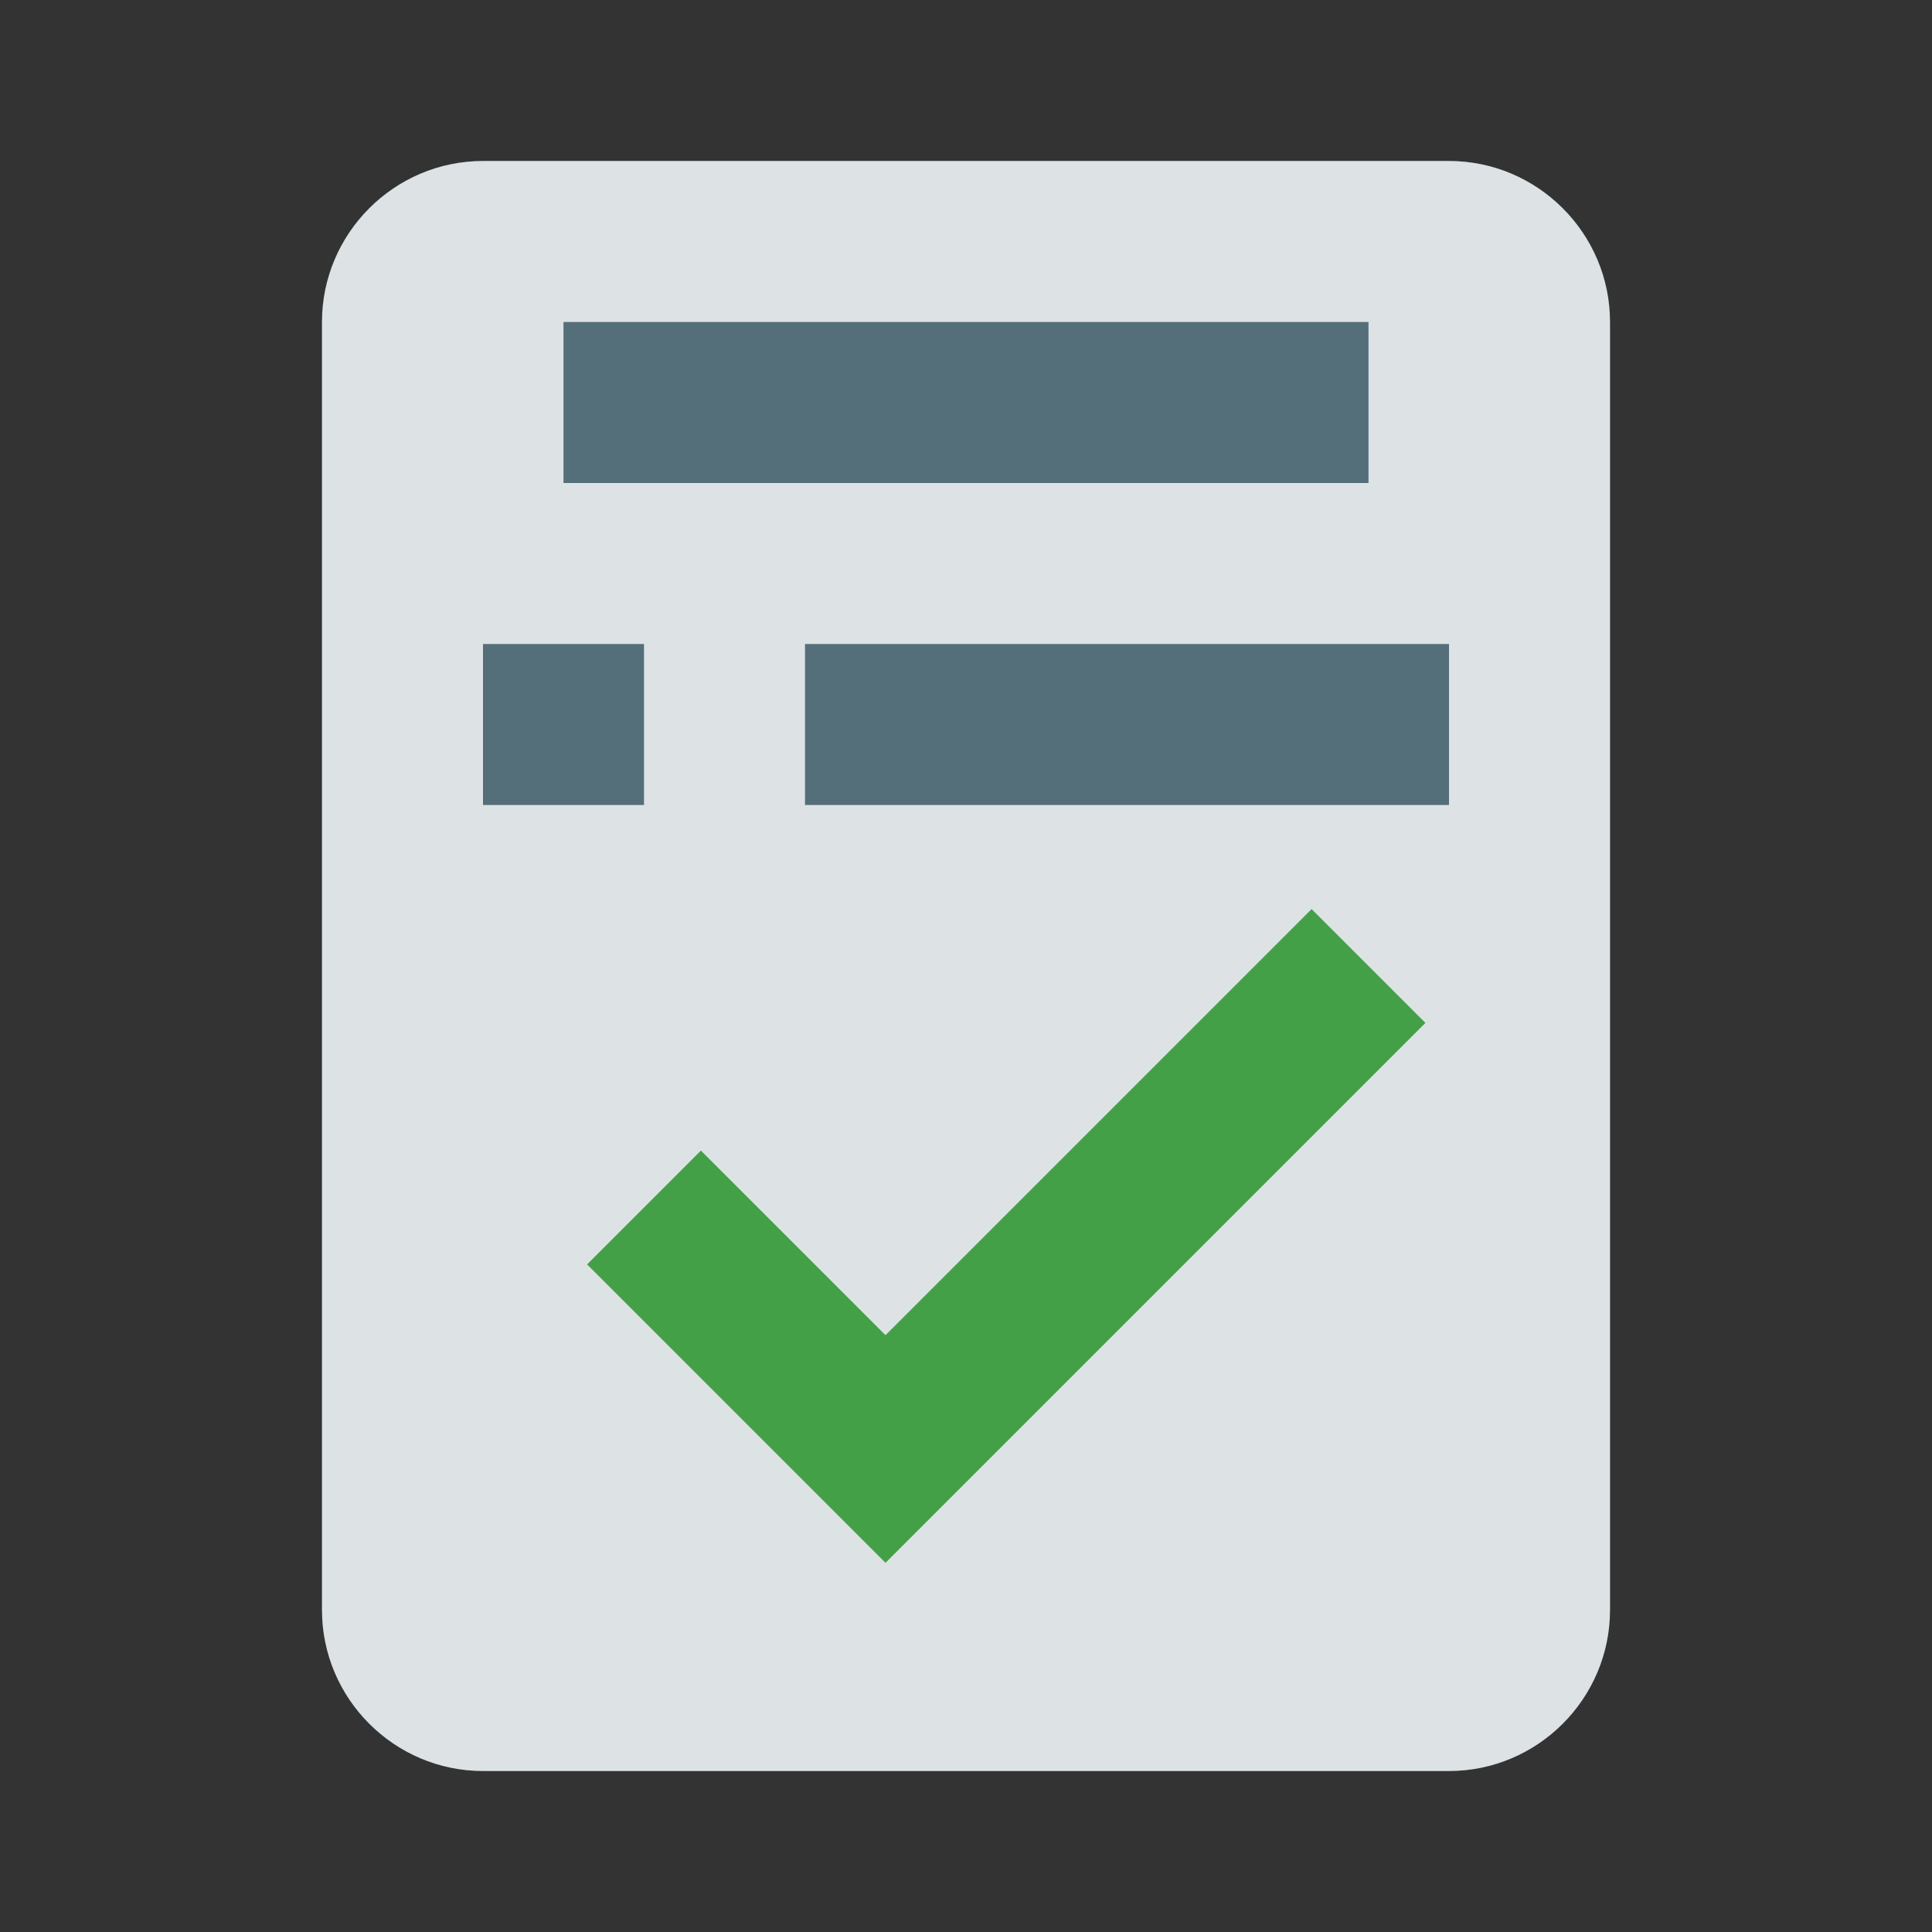
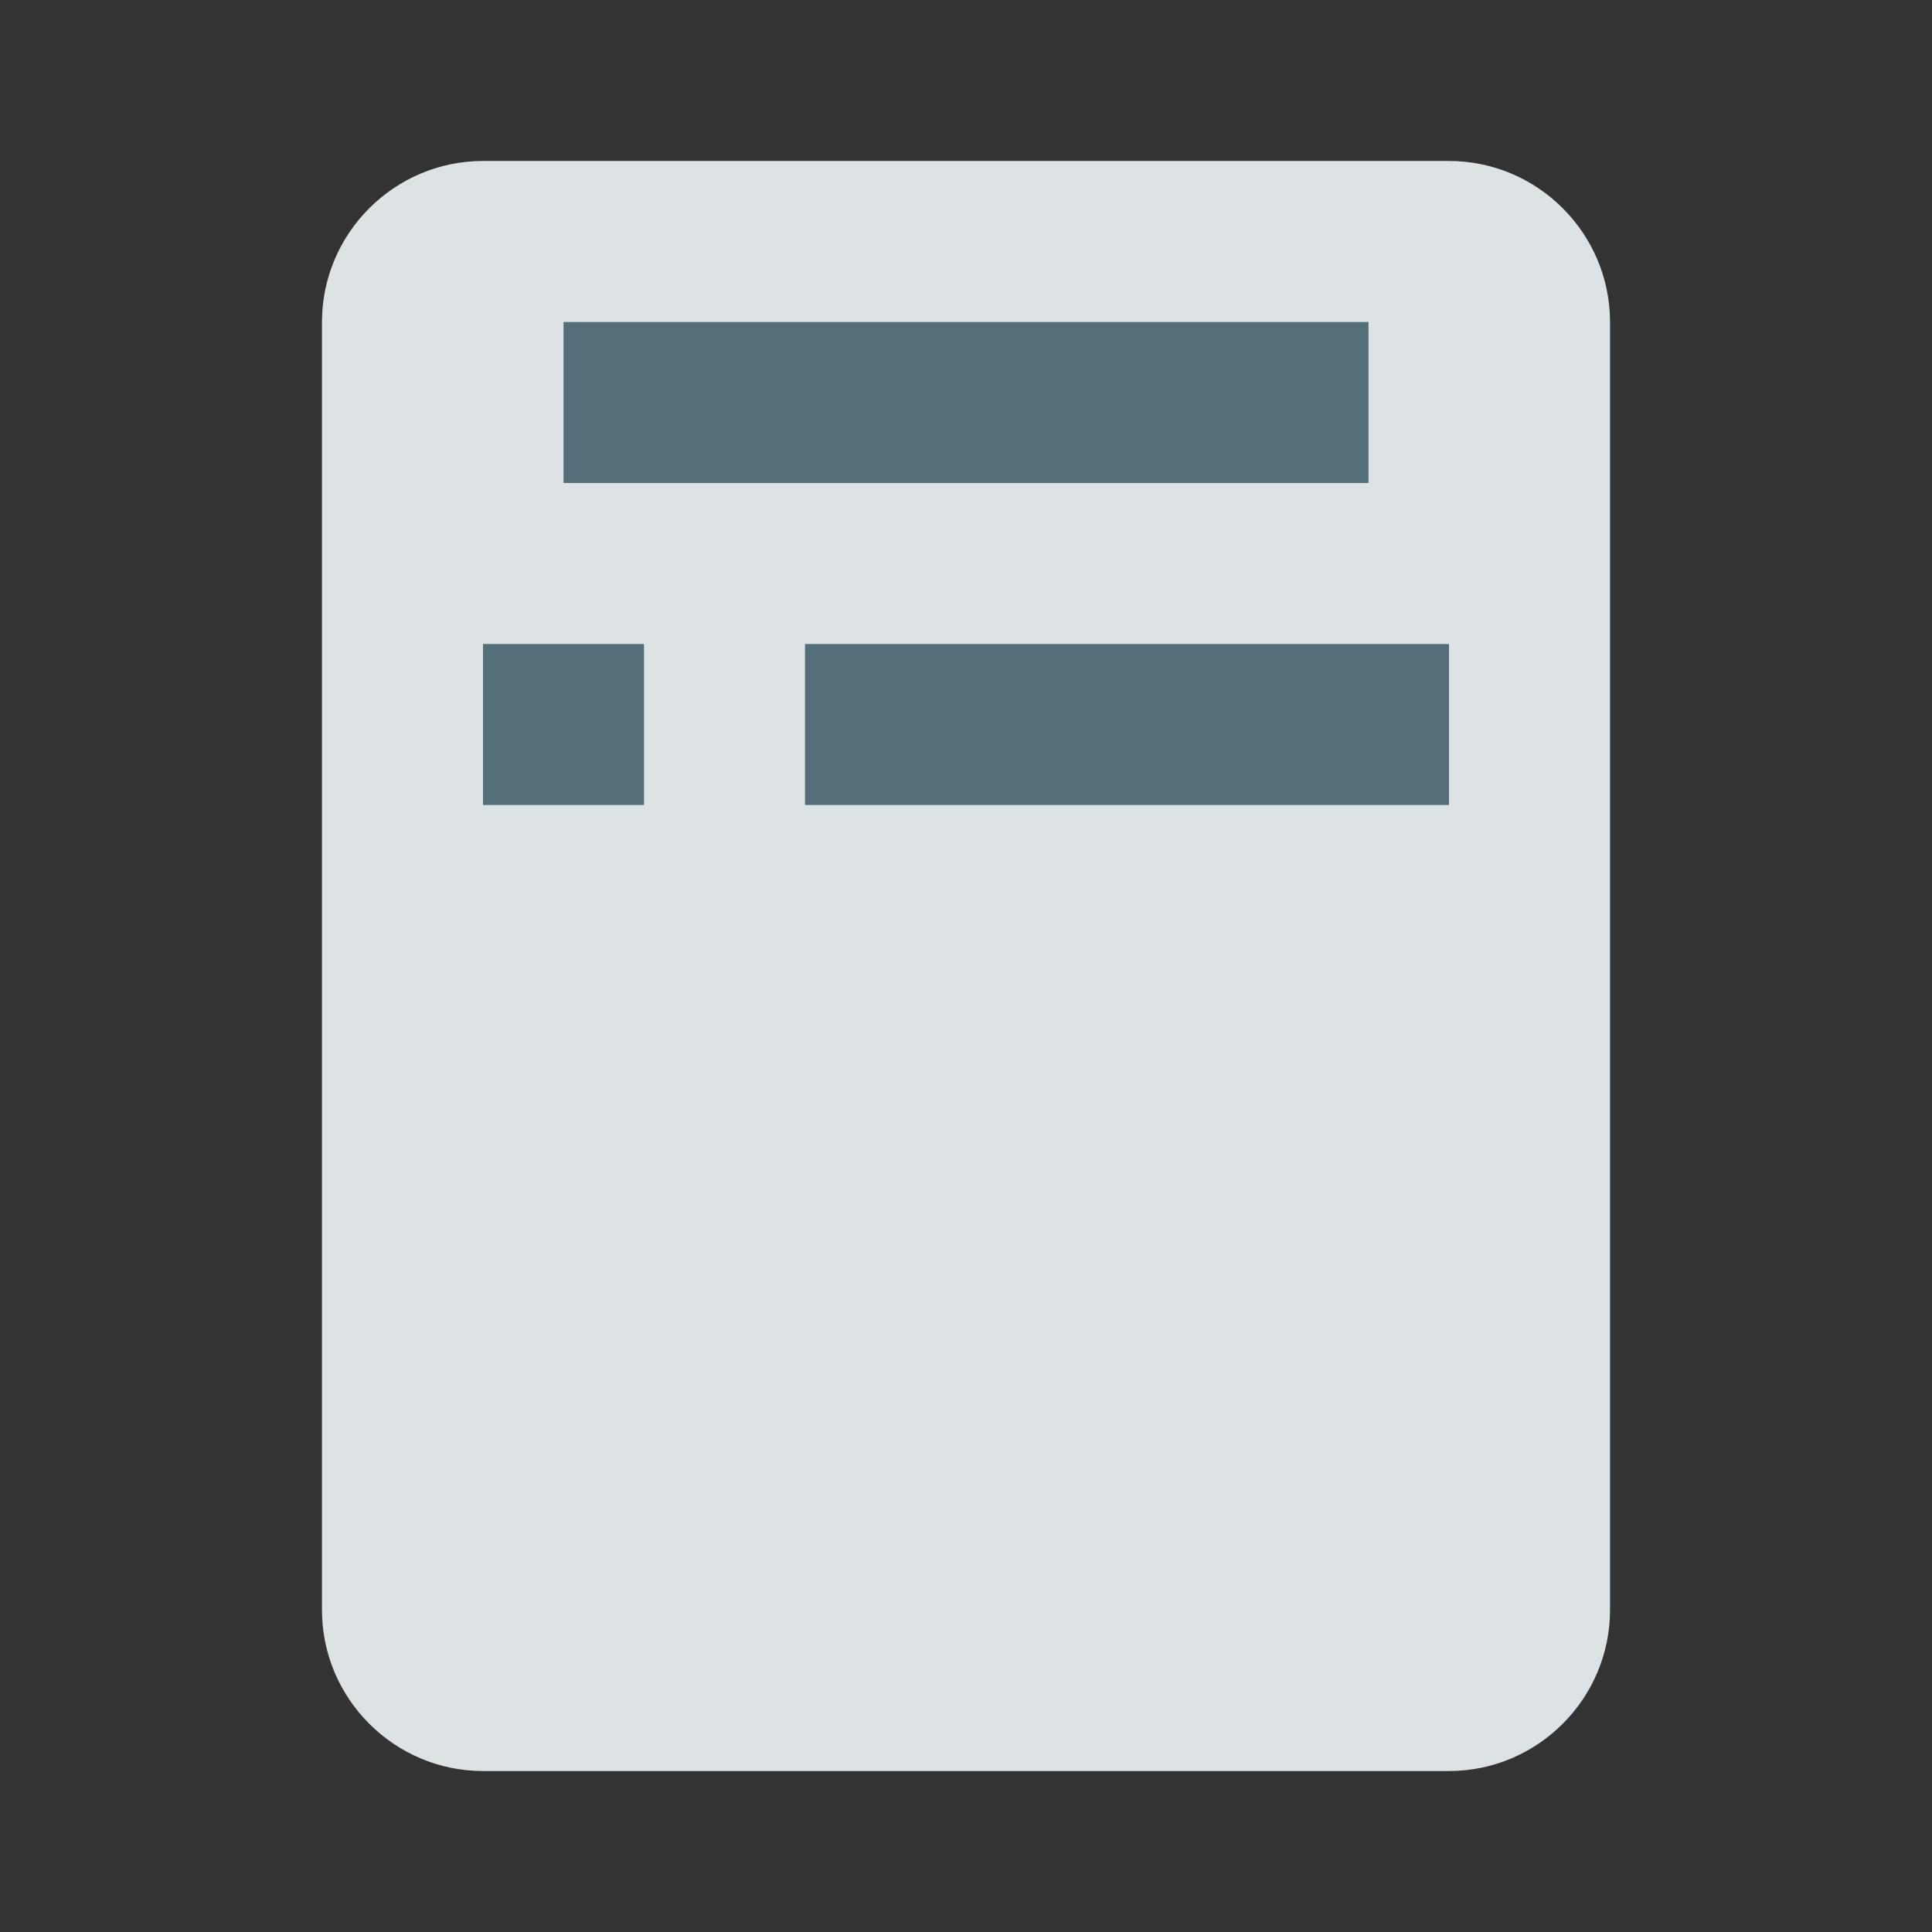
<svg xmlns="http://www.w3.org/2000/svg" version="1.1" x="0px" y="0px" width="32" height="32" viewBox="0 0 24 24" style="enable-background:new 0 0 24 24;" xml:space="preserve" viewbox="0 0 32 32">
  <rect x="0" y="0" width="24" height="24" fill="#333333" stroke="none" />
-   <rect class="st2" width="24" height="24" style="fill:none;;" />
-   <path id="581045073_shock_x5F_color" class="stshockcolor" d="M20,4c0-1.104-0.896-2-2-2H6C4.896,2,4,2.896,4,4v16c0,1.104,0.896,2,2,2h12  c1.104,0,2-0.896,2-2V4z" style="fill:#546E7A;;" data-st="fill:#546E7A;;" />
+   <path id="581045073_shock_x5F_color" class="stshockcolor" d="M20,4c0-1.104-0.896-2-2-2H6C4.896,2,4,2.896,4,4v16c0,1.104,0.896,2,2,2h12  c1.104,0,2-0.896,2-2z" style="fill:#546E7A;;" data-st="fill:#546E7A;;" />
  <path class="st1" d="M18,2H6C4.9,2,4,2.9,4,4v16c0,1.1,0.9,2,2,2h12c1.1,0,2-0.9,2-2V4C20,2.9,19.1,2,18,2z M7,4h10v2H7V4z M8,10H6  V8h2V10z M18,10h-8V8h8V10z" style="opacity:0.8;fill:#FFFFFF;;" />
-   <polygon class="st3" points="11,19.414 7.293,15.707 8.707,14.293 11,16.586 16.293,11.293 17.707,12.707 " style="fill:#43A047;;" />
</svg>